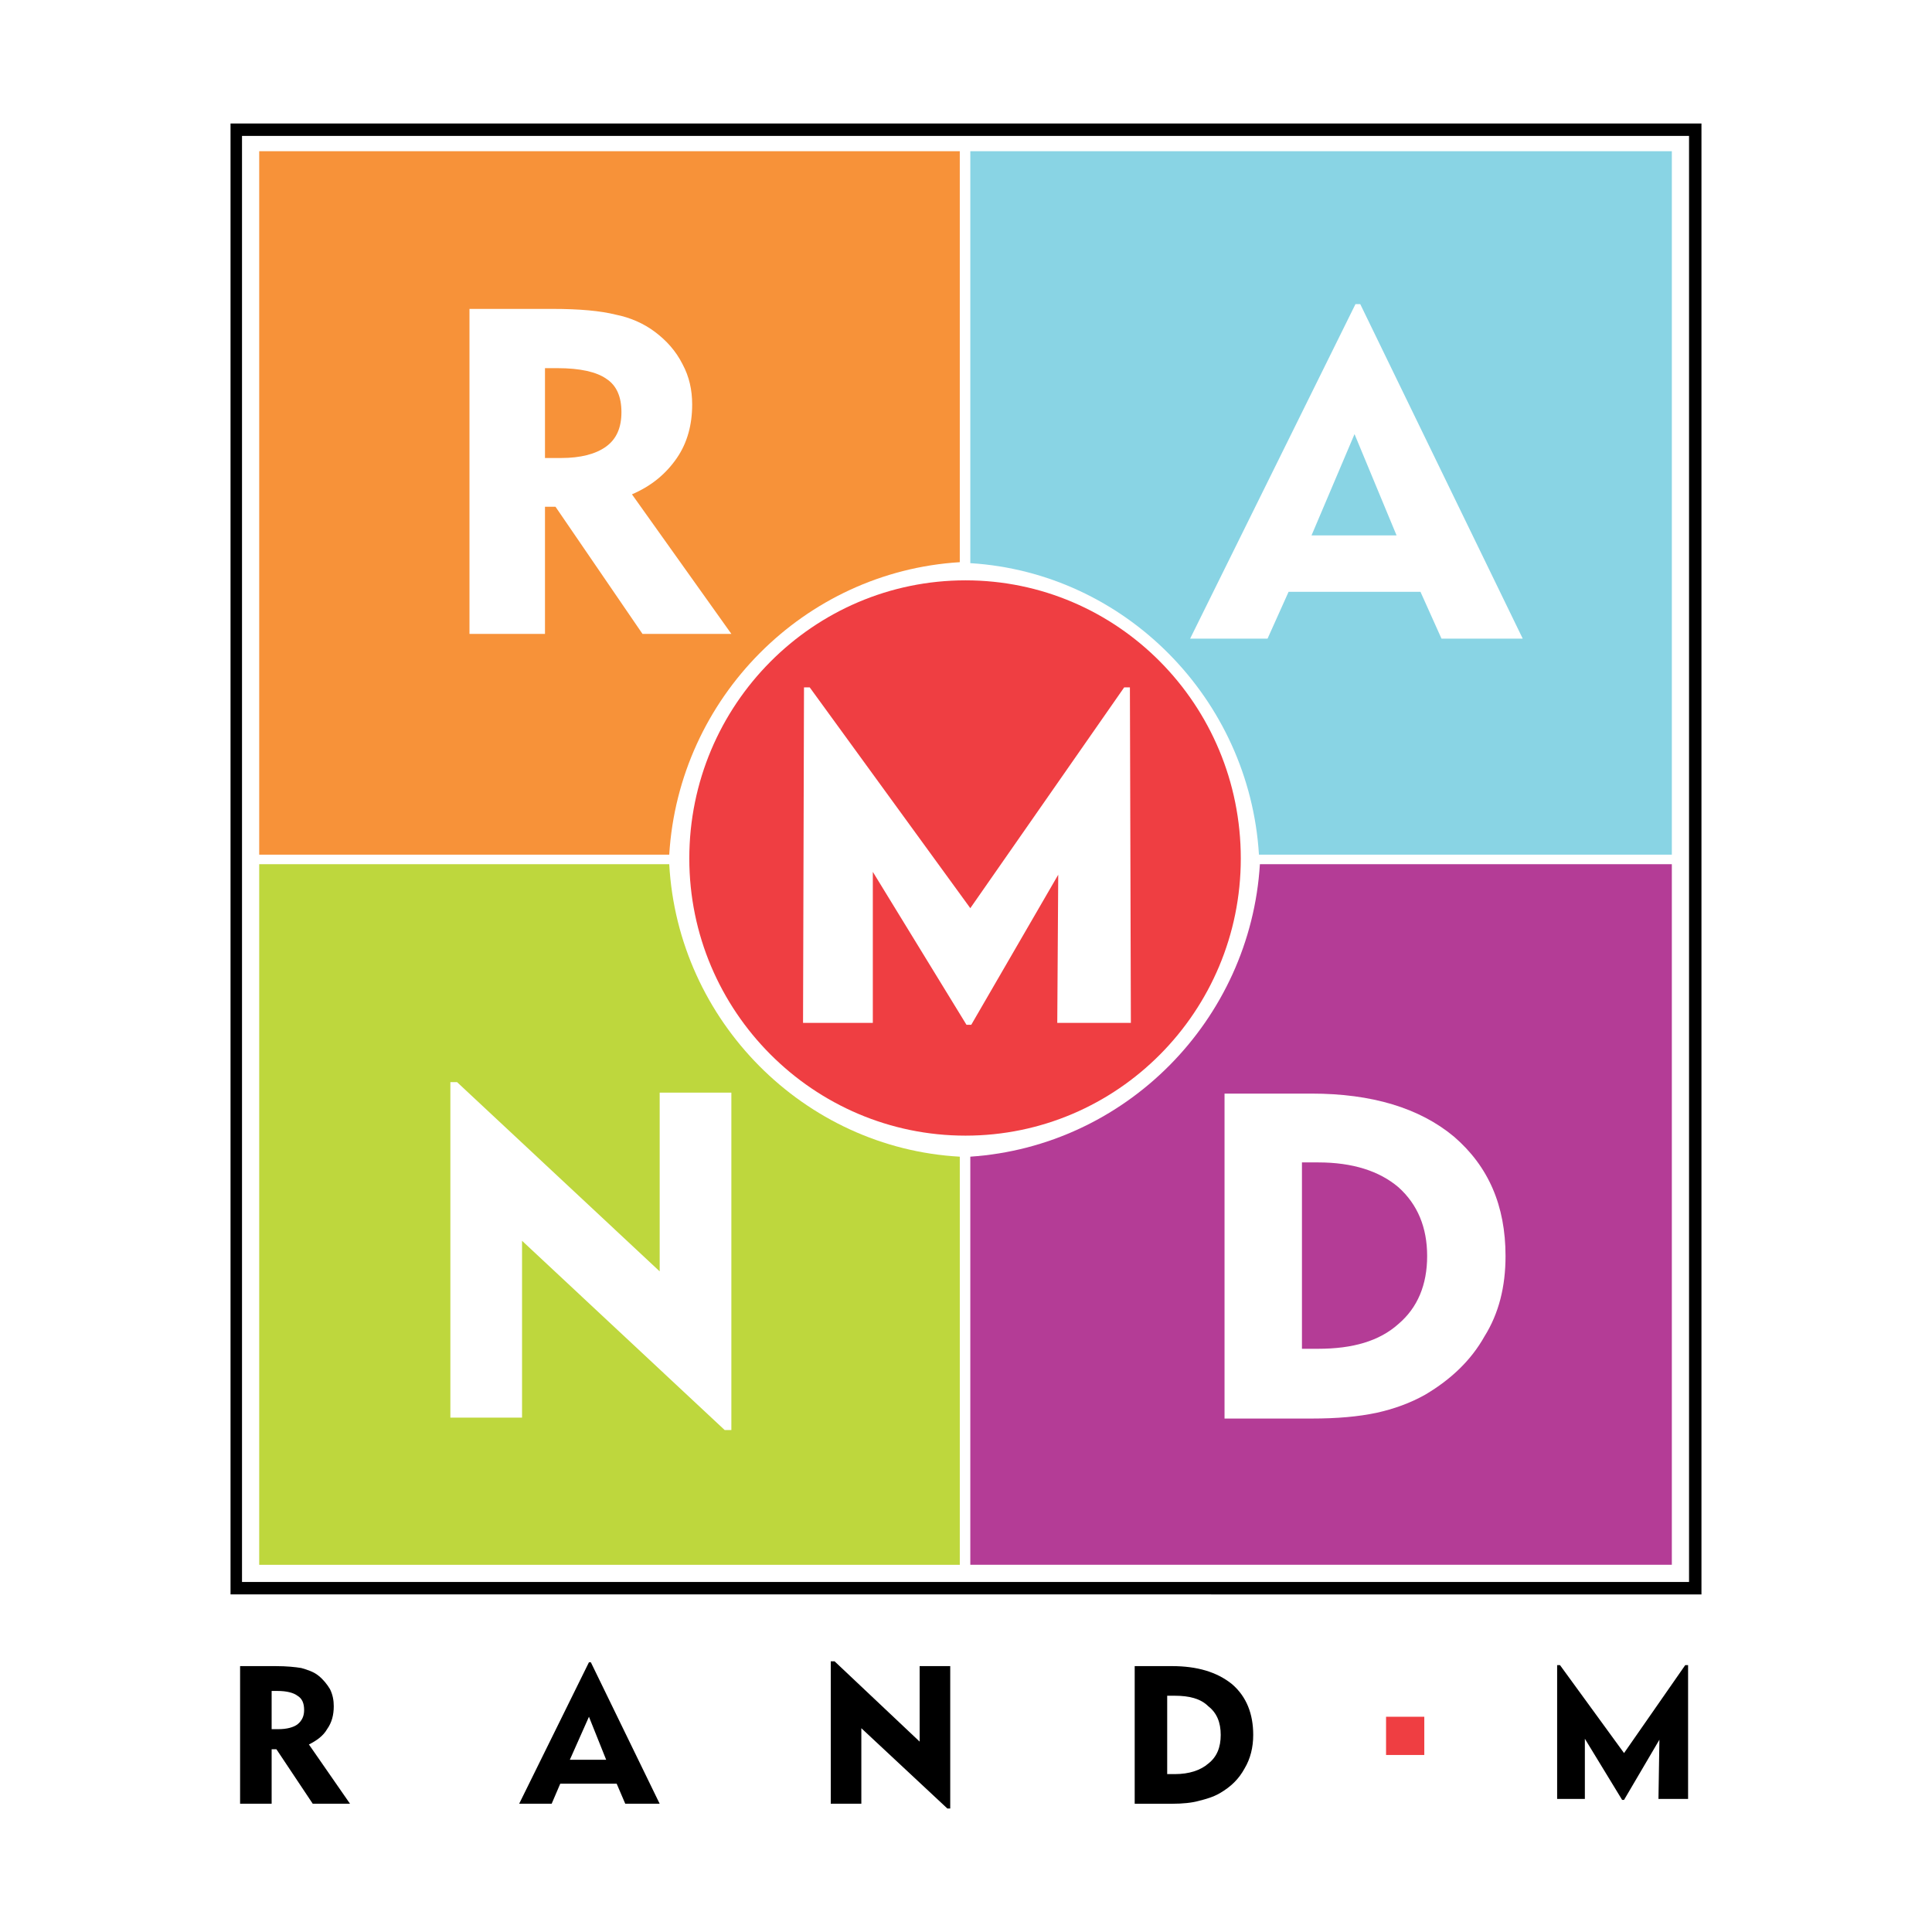
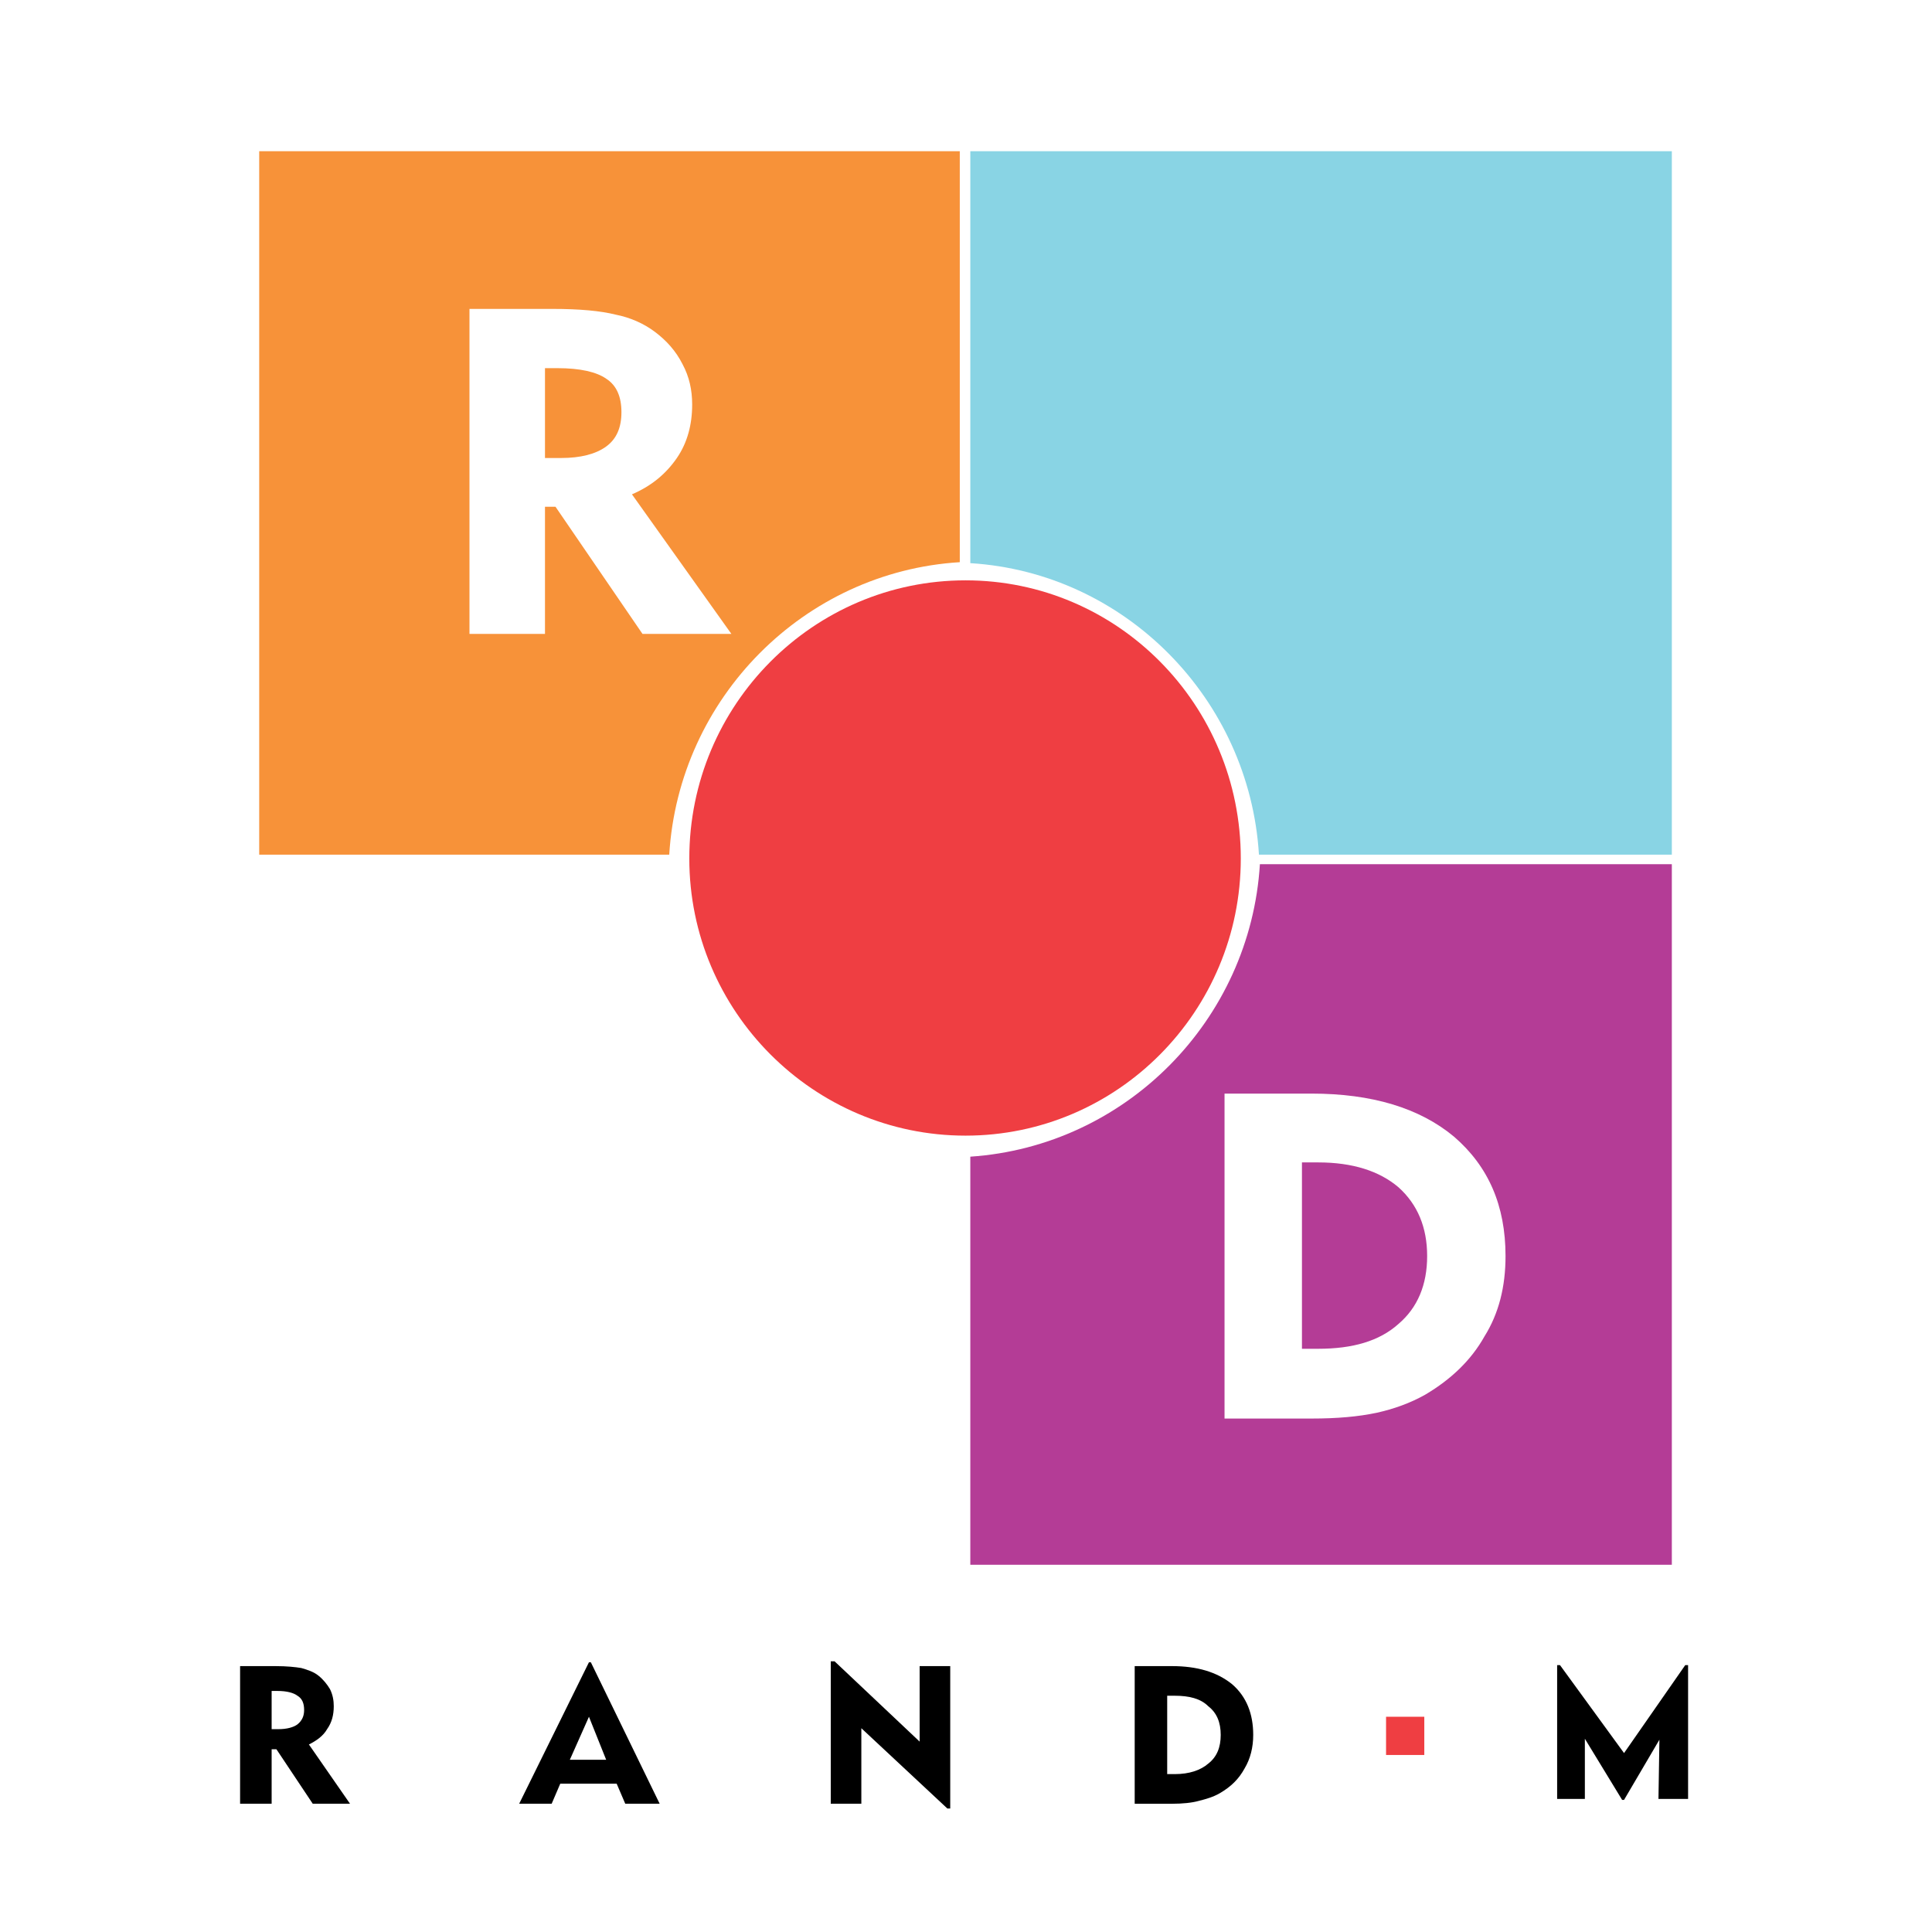
<svg xmlns="http://www.w3.org/2000/svg" version="1.0" id="Layer_1" x="0px" y="0px" width="192.756px" height="192.756px" viewBox="0 0 192.756 192.756" enable-background="new 0 0 192.756 192.756" xml:space="preserve">
  <g>
-     <polygon fill-rule="evenodd" clip-rule="evenodd" fill="#FFFFFF" points="0,0 192.756,0 192.756,192.756 0,192.756 0,0  " />
    <path fill-rule="evenodd" clip-rule="evenodd" d="M27.673,168.706h-0.572v3.814h0.667c0.858,0,1.525-0.19,1.907-0.477   c0.477-0.382,0.667-0.858,0.667-1.431c0-0.667-0.191-1.145-0.667-1.43C29.294,168.896,28.627,168.706,27.673,168.706   L27.673,168.706z M23.954,179.959v-13.731h3.528c1.145,0,2.003,0.095,2.575,0.19c0.667,0.19,1.239,0.381,1.716,0.763   s0.858,0.858,1.145,1.335c0.286,0.572,0.381,1.145,0.381,1.717c0,0.858-0.191,1.621-0.667,2.288   c-0.381,0.668-1.049,1.145-1.812,1.525l4.101,5.913h-3.719l-3.624-5.436h-0.477v5.436H23.954L23.954,179.959z" />
    <path fill-rule="evenodd" clip-rule="evenodd" d="M56.853,175.572h3.624l-1.717-4.291L56.853,175.572L56.853,175.572z    M51.798,179.959l6.961-14.113h0.19l6.866,14.113h-3.433l-0.858-2.003h-5.626l-0.858,2.003H51.798L51.798,179.959z" />
    <polygon fill-rule="evenodd" clip-rule="evenodd" points="82.885,179.959 82.885,165.75 83.266,165.75 91.753,173.761    91.753,166.228 94.805,166.228 94.805,180.436 94.519,180.436 85.936,172.425 85.936,179.959 82.885,179.959  " />
    <path fill-rule="evenodd" clip-rule="evenodd" d="M116.451,177.003h0.763c1.431,0,2.574-0.382,3.337-1.05   c0.858-0.667,1.24-1.62,1.24-2.86c0-1.239-0.382-2.193-1.24-2.86c-0.763-0.764-1.906-1.049-3.337-1.049h-0.763V177.003   L116.451,177.003z M113.209,179.959v-13.731h3.719c2.479,0,4.481,0.571,6.007,1.812c1.431,1.239,2.099,2.956,2.099,5.054   c0,1.24-0.286,2.384-0.858,3.338c-0.572,1.049-1.335,1.812-2.479,2.479c-0.667,0.382-1.335,0.572-2.098,0.764   c-0.667,0.19-1.621,0.286-2.67,0.286H113.209L113.209,179.959z" />
    <polygon fill-rule="evenodd" clip-rule="evenodd" fill="#EF3E42" points="138.287,171.281 142.102,171.281 142.102,175.095    138.287,175.095 138.287,171.281  " />
    <polygon fill-rule="evenodd" clip-rule="evenodd" points="155.356,179.481 155.356,166.132 155.643,166.132 162.031,174.904    168.135,166.132 168.421,166.132 168.421,179.481 165.465,179.481 165.56,173.57 162.031,179.577 161.841,179.577 158.122,173.475    158.122,179.481 155.356,179.481  " />
-     <path fill-rule="evenodd" clip-rule="evenodd" d="M24.145,13.56h144.371v144.276H24.145V13.56L24.145,13.56z M23,12.32h146.755   v146.755H23V12.32L23,12.32z" />
    <path fill-rule="evenodd" clip-rule="evenodd" fill="#F79239" d="M25.861,15.086h69.897v41.003   C80.215,57.043,67.723,69.63,66.77,85.269H25.861V15.086L25.861,15.086z" />
    <path fill-rule="evenodd" clip-rule="evenodd" fill="#FFFFFF" d="M55.613,36.731h-1.24v8.964h1.621   c1.907,0,3.433-0.381,4.482-1.144c1.048-0.763,1.525-1.907,1.525-3.433c0-1.525-0.477-2.67-1.525-3.337   C59.522,37.113,57.901,36.731,55.613,36.731L55.613,36.731z M46.84,63.241V30.82h8.296c2.669,0,4.768,0.19,6.293,0.572   c1.431,0.286,2.766,0.859,3.91,1.717c1.144,0.858,2.098,1.907,2.766,3.242c0.667,1.239,0.953,2.575,0.953,4.005   c0,2.002-0.477,3.814-1.526,5.34c-1.049,1.526-2.479,2.766-4.481,3.624l9.917,13.922H64.1l-8.678-12.683h-1.049v12.683H46.84   L46.84,63.241z" />
    <path fill-rule="evenodd" clip-rule="evenodd" fill="#89D4E4" d="M96.808,15.086h69.991v70.183h-41.193   c-0.954-15.543-13.351-28.131-28.798-29.083V15.086L96.808,15.086z" />
-     <path fill-rule="evenodd" clip-rule="evenodd" fill="#FFFFFF" d="M130.85,53.419h8.486l-4.195-10.108L130.85,53.419L130.85,53.419z    M118.739,63.718l16.497-33.375h0.477l16.211,33.375h-8.105l-2.098-4.672h-13.159l-2.099,4.672H118.739L118.739,63.718z" />
-     <path fill-rule="evenodd" clip-rule="evenodd" fill="#BED73D" d="M25.861,86.223H66.77c0.858,15.639,13.445,28.32,28.989,29.179   v40.718H25.861V86.223L25.861,86.223z" />
    <polygon fill-rule="evenodd" clip-rule="evenodd" fill="#FFFFFF" points="44.933,141.435 44.933,107.964 45.601,107.964    65.816,126.845 65.816,109.013 72.968,109.013 72.968,142.674 72.3,142.674 52.084,123.793 52.084,141.435 44.933,141.435  " />
    <path fill-rule="evenodd" clip-rule="evenodd" fill="#B43C96" d="M125.7,86.223h41.099v69.896H96.808v-40.718   C112.351,114.353,124.747,101.766,125.7,86.223L125.7,86.223z" />
    <path fill-rule="evenodd" clip-rule="evenodd" fill="#FFFFFF" d="M129.896,134.568h1.621c3.433,0,6.103-0.763,8.01-2.479   c1.907-1.621,2.86-3.909,2.86-6.771c0-2.86-0.953-5.149-2.86-6.865c-1.907-1.621-4.577-2.479-8.01-2.479h-1.621V134.568   L129.896,134.568z M122.172,141.529v-32.421h8.678c6.008,0,10.775,1.43,14.209,4.291c3.432,2.956,5.148,6.865,5.148,11.919   c0,3.052-0.667,5.722-2.098,8.01c-1.335,2.385-3.338,4.292-5.912,5.817c-1.525,0.858-3.146,1.431-4.863,1.812   c-1.812,0.382-3.909,0.572-6.484,0.572H122.172L122.172,141.529z" />
    <path fill-rule="evenodd" clip-rule="evenodd" fill="#EF3E42" d="M96.331,57.901c15.162,0,27.463,12.396,27.463,27.749   c0,15.257-12.302,27.653-27.463,27.653c-15.162,0-27.559-12.396-27.559-27.653C68.772,70.297,81.168,57.901,96.331,57.901   L96.331,57.901z" />
-     <polygon fill-rule="evenodd" clip-rule="evenodd" fill="#FFFFFF" points="80.12,102.052 80.215,68.581 80.787,68.581    96.808,90.609 112.159,68.581 112.731,68.581 112.827,102.052 105.484,102.052 105.58,87.271 96.903,102.243 96.426,102.243    87.081,86.985 87.081,102.052 80.12,102.052  " />
  </g>
</svg>